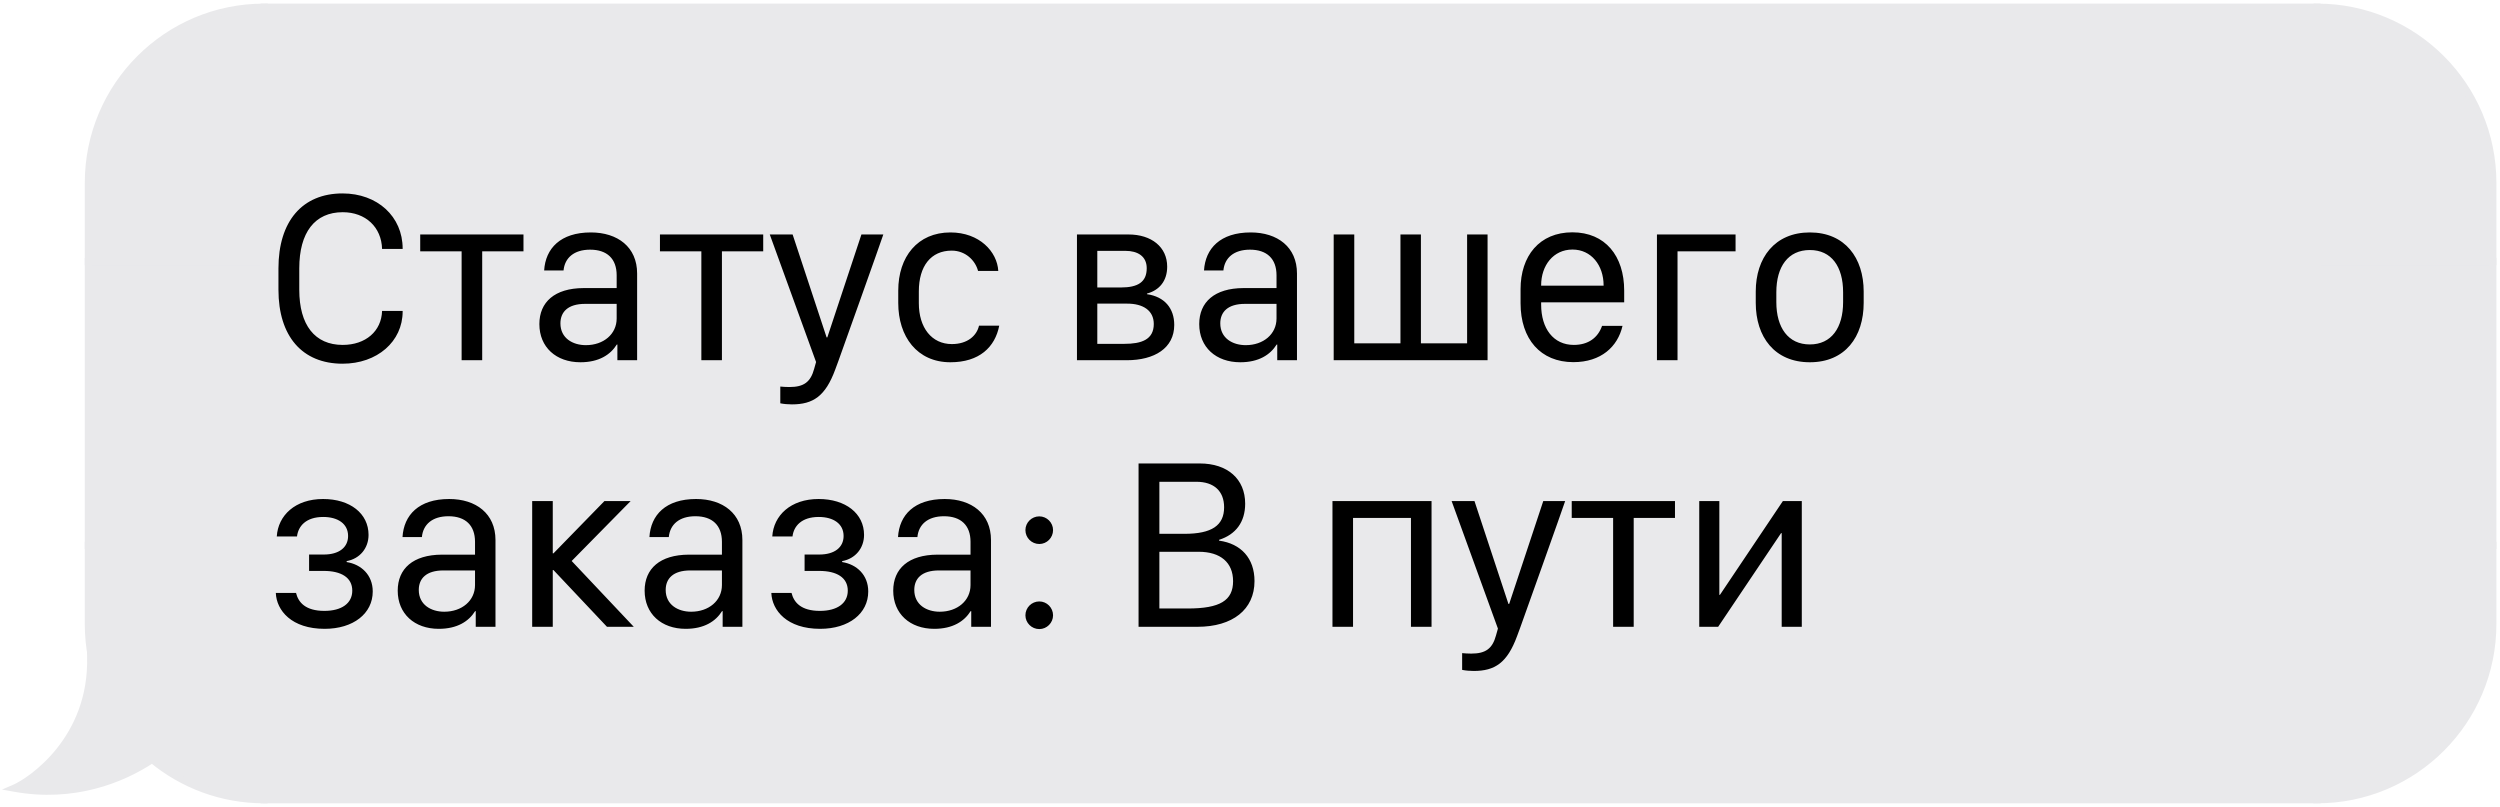
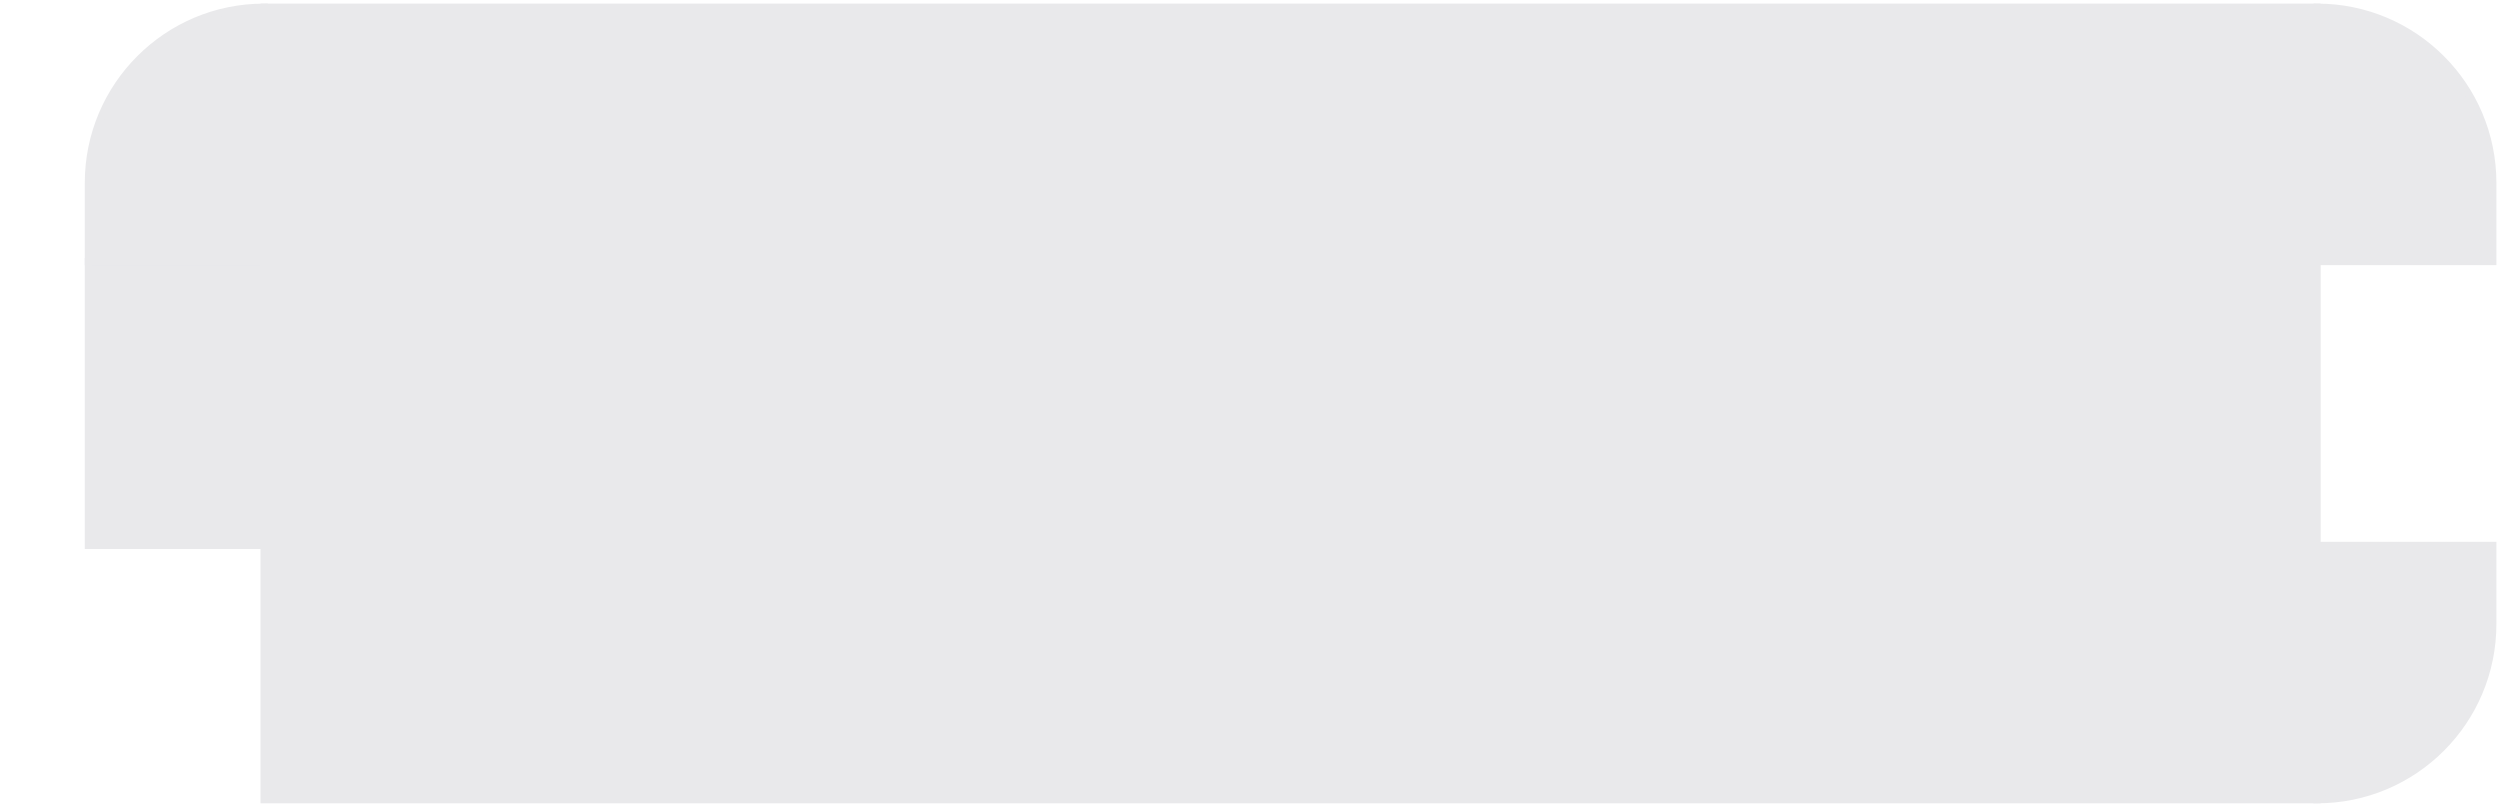
<svg xmlns="http://www.w3.org/2000/svg" width="347" height="112" viewBox="0 0 347 112" fill="none">
  <path d="M12.268 25.387C12.268 11.919 23.187 1 36.656 1V36.298H12.268V25.387Z" fill="#E9E9EB" stroke="#E9E9EB" />
  <rect x="12.268" y="36.298" width="24.387" height="39.405" fill="#E9E9EB" stroke="#E9E9EB" />
-   <path fill-rule="evenodd" clip-rule="evenodd" d="M12.711 91.262C12.421 89.757 12.268 88.203 12.268 86.613V75.702H36.656V111C30.75 111 25.335 108.901 21.115 105.408C16.906 108.213 10.155 110.878 2 109.396C4.246 108.433 12.91 102.657 12.589 91.105C12.628 91.159 12.669 91.211 12.711 91.262Z" fill="#E9E9EB" />
-   <path d="M12.711 91.262L12.326 91.58L13.202 91.167L12.711 91.262ZM12.268 75.702V75.202H11.768V75.702H12.268ZM36.656 75.702H37.156V75.202H36.656V75.702ZM36.656 111V111.5H37.156V111H36.656ZM21.115 105.408L21.434 105.023L21.148 104.786L20.838 104.992L21.115 105.408ZM2 109.396L1.803 108.936L0.276 109.59L1.911 109.887L2 109.396ZM12.589 91.105L12.994 90.811L12.045 89.506L12.089 91.119L12.589 91.105ZM11.768 86.613C11.768 88.234 11.924 89.821 12.22 91.357L13.202 91.167C12.918 89.693 12.768 88.171 12.768 86.613H11.768ZM11.768 75.702V86.613H12.768V75.702H11.768ZM36.656 75.202H12.268V76.202H36.656V75.202ZM37.156 111V75.702H36.156V111H37.156ZM20.797 105.793C25.102 109.358 30.63 111.5 36.656 111.5V110.5C30.871 110.5 25.567 108.444 21.434 105.023L20.797 105.793ZM1.911 109.887C10.225 111.399 17.105 108.68 21.392 105.824L20.838 104.992C16.706 107.745 10.086 110.357 2.089 108.904L1.911 109.887ZM12.089 91.119C12.246 96.757 10.213 100.976 7.867 103.909C5.511 106.854 2.85 108.487 1.803 108.936L2.197 109.855C3.397 109.341 6.19 107.605 8.648 104.534C11.115 101.45 13.253 97.005 13.089 91.091L12.089 91.119ZM13.097 90.944C13.061 90.9 13.026 90.856 12.994 90.811L12.185 91.399C12.23 91.461 12.277 91.522 12.326 91.58L13.097 90.944Z" fill="#E9E9EB" />
  <rect x="36.656" y="1" width="284.957" height="110" fill="#E9E9EB" />
  <rect x="36.656" y="1" width="284.957" height="110" stroke="#E9E9EB" />
-   <path d="M41.539 37.245V40.218C41.539 45.117 43.698 47.874 47.568 47.874C50.756 47.874 52.949 45.964 53.032 43.157H55.888V43.224C55.888 47.409 52.351 50.482 47.551 50.482C41.937 50.482 38.649 46.662 38.649 40.218V37.245C38.649 30.734 41.937 26.848 47.551 26.848C52.384 26.848 55.888 30.053 55.888 34.504V34.554H53.032C52.949 31.532 50.756 29.455 47.568 29.455C43.698 29.455 41.539 32.262 41.539 37.245ZM72.659 34.886H66.929V50H64.072V34.886H58.326V32.545H72.659V34.886ZM80.561 50.282C77.189 50.282 74.864 48.19 74.864 44.984C74.864 41.928 76.99 40.002 80.992 39.985H85.593V38.208C85.593 35.916 84.264 34.654 81.906 34.654C79.664 34.654 78.385 35.8 78.219 37.544H75.528C75.711 34.488 77.787 32.262 82.005 32.262C85.726 32.262 88.433 34.288 88.433 37.959V50H85.693V47.824H85.609C84.729 49.236 83.135 50.282 80.561 50.282ZM81.325 47.907C83.766 47.907 85.593 46.379 85.593 44.204V42.178H81.208C78.817 42.178 77.787 43.307 77.787 44.885C77.787 46.944 79.498 47.907 81.325 47.907ZM105.934 34.886H100.204V50H97.348V34.886H91.601V32.545H105.934V34.886ZM122.605 32.545C122.439 33.109 116.394 50.066 116.377 50.083L115.929 51.295C114.567 54.999 112.856 56.129 109.916 56.129C109.385 56.129 108.787 56.079 108.305 55.979V53.654C108.588 53.687 109.136 53.72 109.567 53.72C111.561 53.72 112.507 53.039 113.005 51.196L113.271 50.249L106.844 32.545H110.016L114.733 46.828H114.832L119.566 32.545H122.605ZM124.677 42.061V40.334C124.677 35.634 127.368 32.262 131.918 32.262C135.954 32.262 138.412 34.936 138.562 37.61H135.755C135.373 36.132 133.994 34.787 132.101 34.787C129.211 34.787 127.534 36.929 127.534 40.45V42.078C127.534 45.499 129.328 47.758 132.118 47.758C134.293 47.758 135.572 46.595 135.888 45.2H138.695C138.113 48.19 135.921 50.282 131.918 50.282C127.285 50.282 124.677 46.712 124.677 42.061ZM149.482 50V32.545H156.64C159.829 32.545 162.005 34.288 162.005 37.012C162.005 38.989 160.925 40.284 159.198 40.749V40.832C161.64 41.181 162.985 42.792 162.985 45.1C162.985 48.323 160.244 50 156.391 50H149.482ZM152.306 34.82V39.902H155.577C157.936 39.902 159.165 39.155 159.165 37.228C159.165 35.551 157.886 34.82 156.225 34.82H152.306ZM152.306 42.144V47.725H156.076C158.401 47.725 160.145 47.16 160.145 44.968C160.145 43.091 158.65 42.144 156.474 42.144H152.306ZM172.149 50.282C168.777 50.282 166.452 48.19 166.452 44.984C166.452 41.928 168.578 40.002 172.58 39.985H177.181V38.208C177.181 35.916 175.852 34.654 173.494 34.654C171.252 34.654 169.973 35.8 169.807 37.544H167.116C167.299 34.488 169.375 32.262 173.594 32.262C177.314 32.262 180.021 34.288 180.021 37.959V50H177.281V47.824H177.198C176.317 49.236 174.723 50.282 172.149 50.282ZM172.913 47.907C175.354 47.907 177.181 46.379 177.181 44.204V42.178H172.796C170.405 42.178 169.375 43.307 169.375 44.885C169.375 46.944 171.086 47.907 172.913 47.907ZM185.116 50V32.545H187.973V47.658H194.383V32.545H197.223V47.658H203.634V32.545H206.474V50H185.116ZM218.379 50.266C213.828 50.266 211.054 47.06 211.054 42.094V40.135C211.054 35.534 213.662 32.246 218.246 32.246C222.813 32.246 225.437 35.534 225.437 40.334V41.962H213.911V42.277C213.911 45.599 215.605 47.874 218.445 47.874C220.471 47.874 221.8 46.861 222.365 45.233H225.205C224.54 48.123 222.232 50.266 218.379 50.266ZM213.911 39.653H222.58V39.603C222.58 36.83 220.87 34.637 218.262 34.637C215.605 34.637 213.911 36.846 213.911 39.603V39.653ZM240.896 34.886H232.84V50H229.984V32.545H240.896V34.886ZM251.205 32.262C256.088 32.262 258.679 35.8 258.679 40.467V42.028C258.679 46.761 256.105 50.282 251.205 50.282C246.306 50.282 243.698 46.761 243.698 42.028V40.467C243.698 35.8 246.323 32.262 251.205 32.262ZM251.205 34.704C248.199 34.704 246.555 36.996 246.555 40.566V41.928C246.555 45.483 248.199 47.808 251.205 47.808C254.195 47.808 255.823 45.499 255.823 41.928V40.566C255.823 36.996 254.195 34.704 251.205 34.704ZM45.026 84.791C47.418 84.791 48.896 83.745 48.896 81.984C48.896 80.157 47.352 79.244 44.944 79.244H42.901V76.969H44.944C47.069 76.969 48.315 75.972 48.315 74.394C48.315 72.7 46.903 71.754 44.86 71.754C42.452 71.754 41.389 73.049 41.223 74.461H38.416C38.599 71.538 40.974 69.262 44.844 69.262C48.597 69.262 51.155 71.272 51.155 74.245C51.155 76.072 49.959 77.55 48.116 77.882V78.015C50.125 78.33 51.736 79.792 51.736 82.1C51.736 85.156 49.046 87.282 45.06 87.282C40.476 87.282 38.383 84.741 38.283 82.3H41.09C41.406 83.595 42.386 84.791 45.026 84.791ZM60.9 87.282C57.529 87.282 55.203 85.19 55.203 81.984C55.203 78.928 57.329 77.002 61.332 76.985H65.933V75.208C65.933 72.916 64.604 71.654 62.245 71.654C60.003 71.654 58.724 72.8 58.558 74.544H55.868C56.05 71.488 58.127 69.262 62.345 69.262C66.065 69.262 68.773 71.288 68.773 74.959V87H66.032V84.824H65.949C65.069 86.236 63.474 87.282 60.9 87.282ZM61.664 84.907C64.106 84.907 65.933 83.379 65.933 81.204V79.177H61.548C59.156 79.177 58.127 80.307 58.127 81.885C58.127 83.944 59.837 84.907 61.664 84.907ZM76.824 79.128H76.724V87H73.867V69.545H76.724V76.802H76.824L83.899 69.545H87.536L79.348 77.865L87.968 87H84.248L76.824 79.128ZM95.172 87.282C91.8 87.282 89.475 85.19 89.475 81.984C89.475 78.928 91.601 77.002 95.604 76.985H100.204V75.208C100.204 72.916 98.876 71.654 96.517 71.654C94.275 71.654 92.996 72.8 92.83 74.544H90.14C90.322 71.488 92.398 69.262 96.617 69.262C100.337 69.262 103.044 71.288 103.044 74.959V87H100.304V84.824H100.221C99.341 86.236 97.746 87.282 95.172 87.282ZM95.936 84.907C98.377 84.907 100.204 83.379 100.204 81.204V79.177H95.82C93.428 79.177 92.398 80.307 92.398 81.885C92.398 83.944 94.109 84.907 95.936 84.907ZM113.803 84.791C116.194 84.791 117.672 83.745 117.672 81.984C117.672 80.157 116.128 79.244 113.72 79.244H111.677V76.969H113.72C115.845 76.969 117.091 75.972 117.091 74.394C117.091 72.7 115.679 71.754 113.637 71.754C111.228 71.754 110.165 73.049 109.999 74.461H107.192C107.375 71.538 109.75 69.262 113.62 69.262C117.373 69.262 119.931 71.272 119.931 74.245C119.931 76.072 118.735 77.55 116.892 77.882V78.015C118.901 78.33 120.512 79.792 120.512 82.1C120.512 85.156 117.822 87.282 113.836 87.282C109.252 87.282 107.159 84.741 107.06 82.3H109.866C110.182 83.595 111.162 84.791 113.803 84.791ZM129.676 87.282C126.305 87.282 123.98 85.19 123.98 81.984C123.98 78.928 126.105 77.002 130.108 76.985H134.709V75.208C134.709 72.916 133.38 71.654 131.022 71.654C128.779 71.654 127.501 72.8 127.335 74.544H124.644C124.827 71.488 126.903 69.262 131.121 69.262C134.842 69.262 137.549 71.288 137.549 74.959V87H134.808V84.824H134.725C133.845 86.236 132.251 87.282 129.676 87.282ZM130.44 84.907C132.882 84.907 134.709 83.379 134.709 81.204V79.177H130.324C127.932 79.177 126.903 80.307 126.903 81.885C126.903 83.944 128.613 84.907 130.44 84.907ZM142.328 73.58C142.328 72.534 143.192 71.671 144.255 71.671C145.301 71.671 146.164 72.534 146.164 73.58C146.164 74.643 145.301 75.507 144.255 75.507C143.192 75.507 142.328 74.643 142.328 73.58ZM142.328 85.406C142.328 84.343 143.192 83.479 144.255 83.479C145.301 83.479 146.164 84.343 146.164 85.406C146.164 86.452 145.301 87.316 144.255 87.316C143.192 87.316 142.328 86.452 142.328 85.406ZM158.032 87V64.329H166.535C170.388 64.329 172.83 66.489 172.83 69.91C172.83 72.468 171.518 74.195 169.209 74.926V75.042C172.248 75.457 174.125 77.483 174.125 80.656C174.125 84.608 171.086 87 166.203 87H158.032ZM160.921 66.871V74.095H164.393C168.196 74.095 169.907 72.933 169.907 70.408C169.907 68.166 168.495 66.871 166.07 66.871H160.921ZM160.921 76.587V84.459H164.858C169.342 84.459 171.152 83.346 171.152 80.672C171.152 78.081 169.408 76.587 166.386 76.587H160.921ZM195.841 87V71.886H187.802V87H184.946V69.545H198.698V87H195.841ZM217.245 69.545C217.079 70.109 211.034 87.067 211.017 87.083L210.569 88.296C209.207 91.999 207.496 93.129 204.556 93.129C204.025 93.129 203.427 93.079 202.945 92.979V90.654C203.228 90.687 203.776 90.72 204.208 90.72C206.201 90.72 207.147 90.039 207.646 88.196L207.911 87.249L201.484 69.545H204.656L209.373 83.828H209.472L214.206 69.545H217.245ZM232.488 71.886H226.758V87H223.901V71.886H218.155V69.545H232.488V71.886ZM247.298 87V73.996H247.215L238.479 87H235.855V69.545H238.645V82.566H238.728L247.465 69.545H250.089V87H247.298Z" fill="black" />
  <path d="M346 25.387C346 11.919 335.081 1 321.613 1V36.298H346V25.387Z" fill="#E9E9EB" stroke="#E9E9EB" />
-   <rect width="24.387" height="39.405" transform="matrix(-1 0 0 1 346 36.298)" fill="#E9E9EB" stroke="#E9E9EB" />
  <path d="M346 86.613C346 100.081 335.081 111 321.613 111V75.702H346V86.613Z" fill="#E9E9EB" stroke="#E9E9EB" />
</svg>